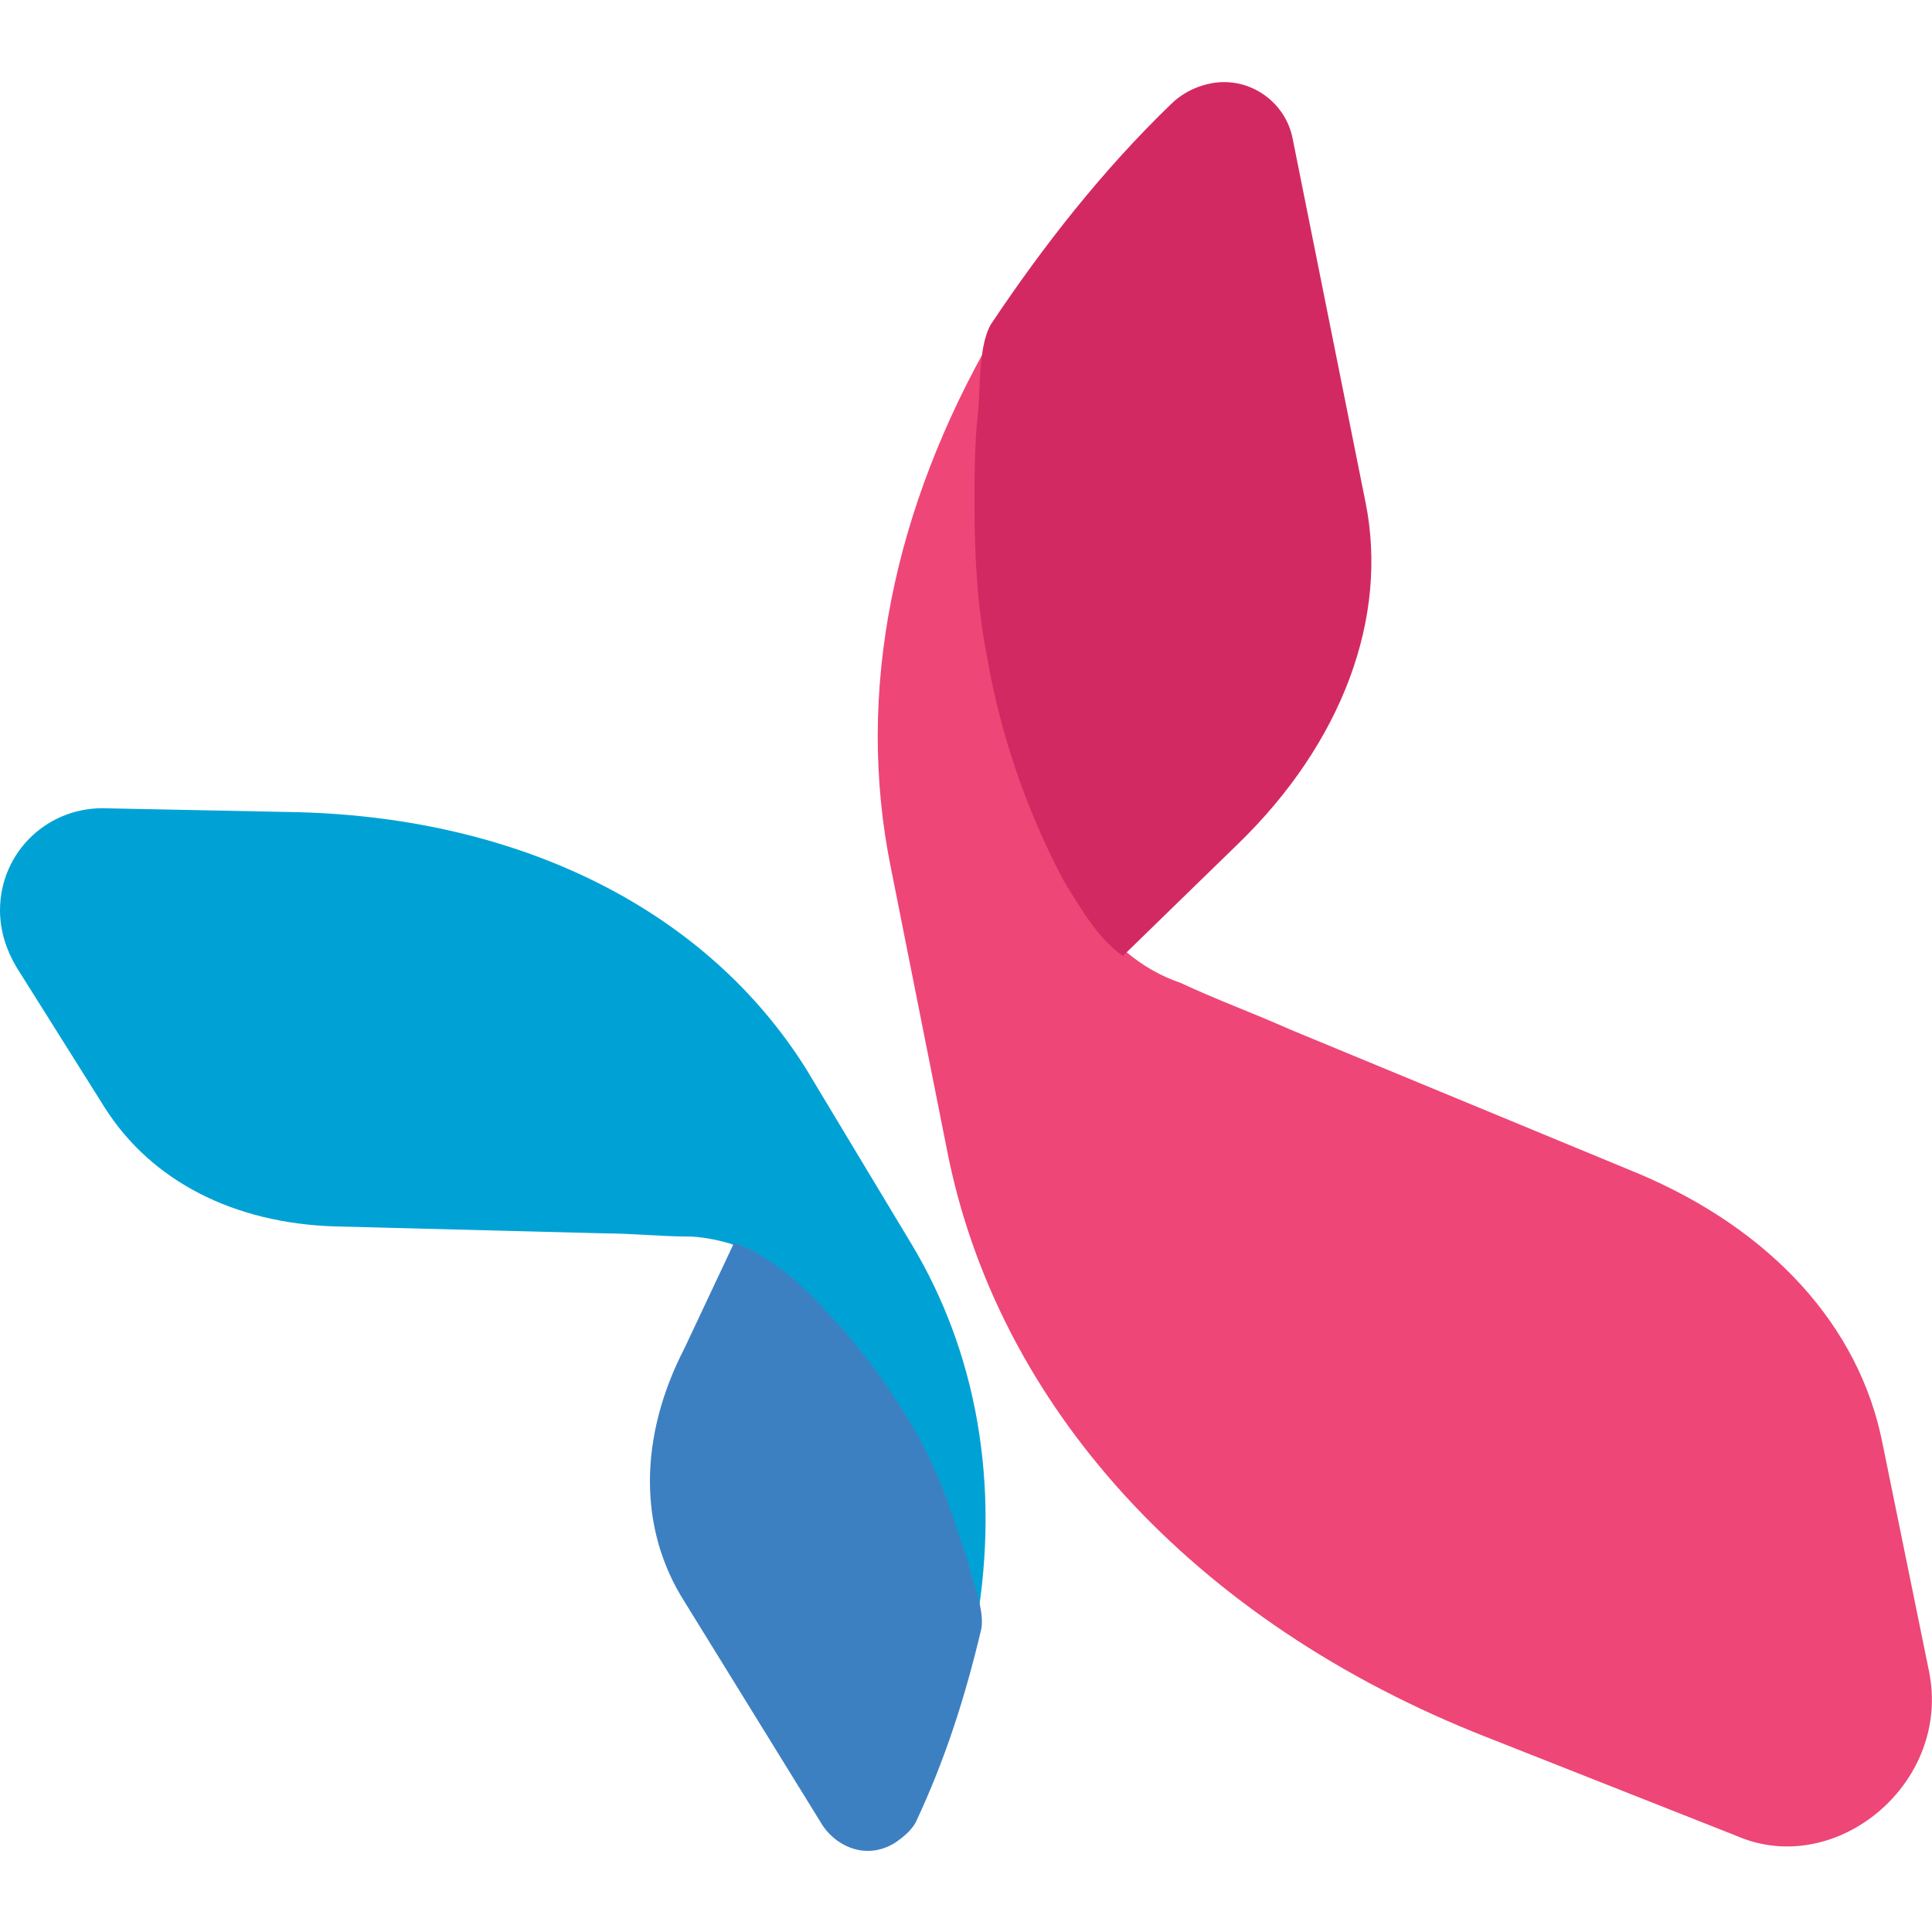
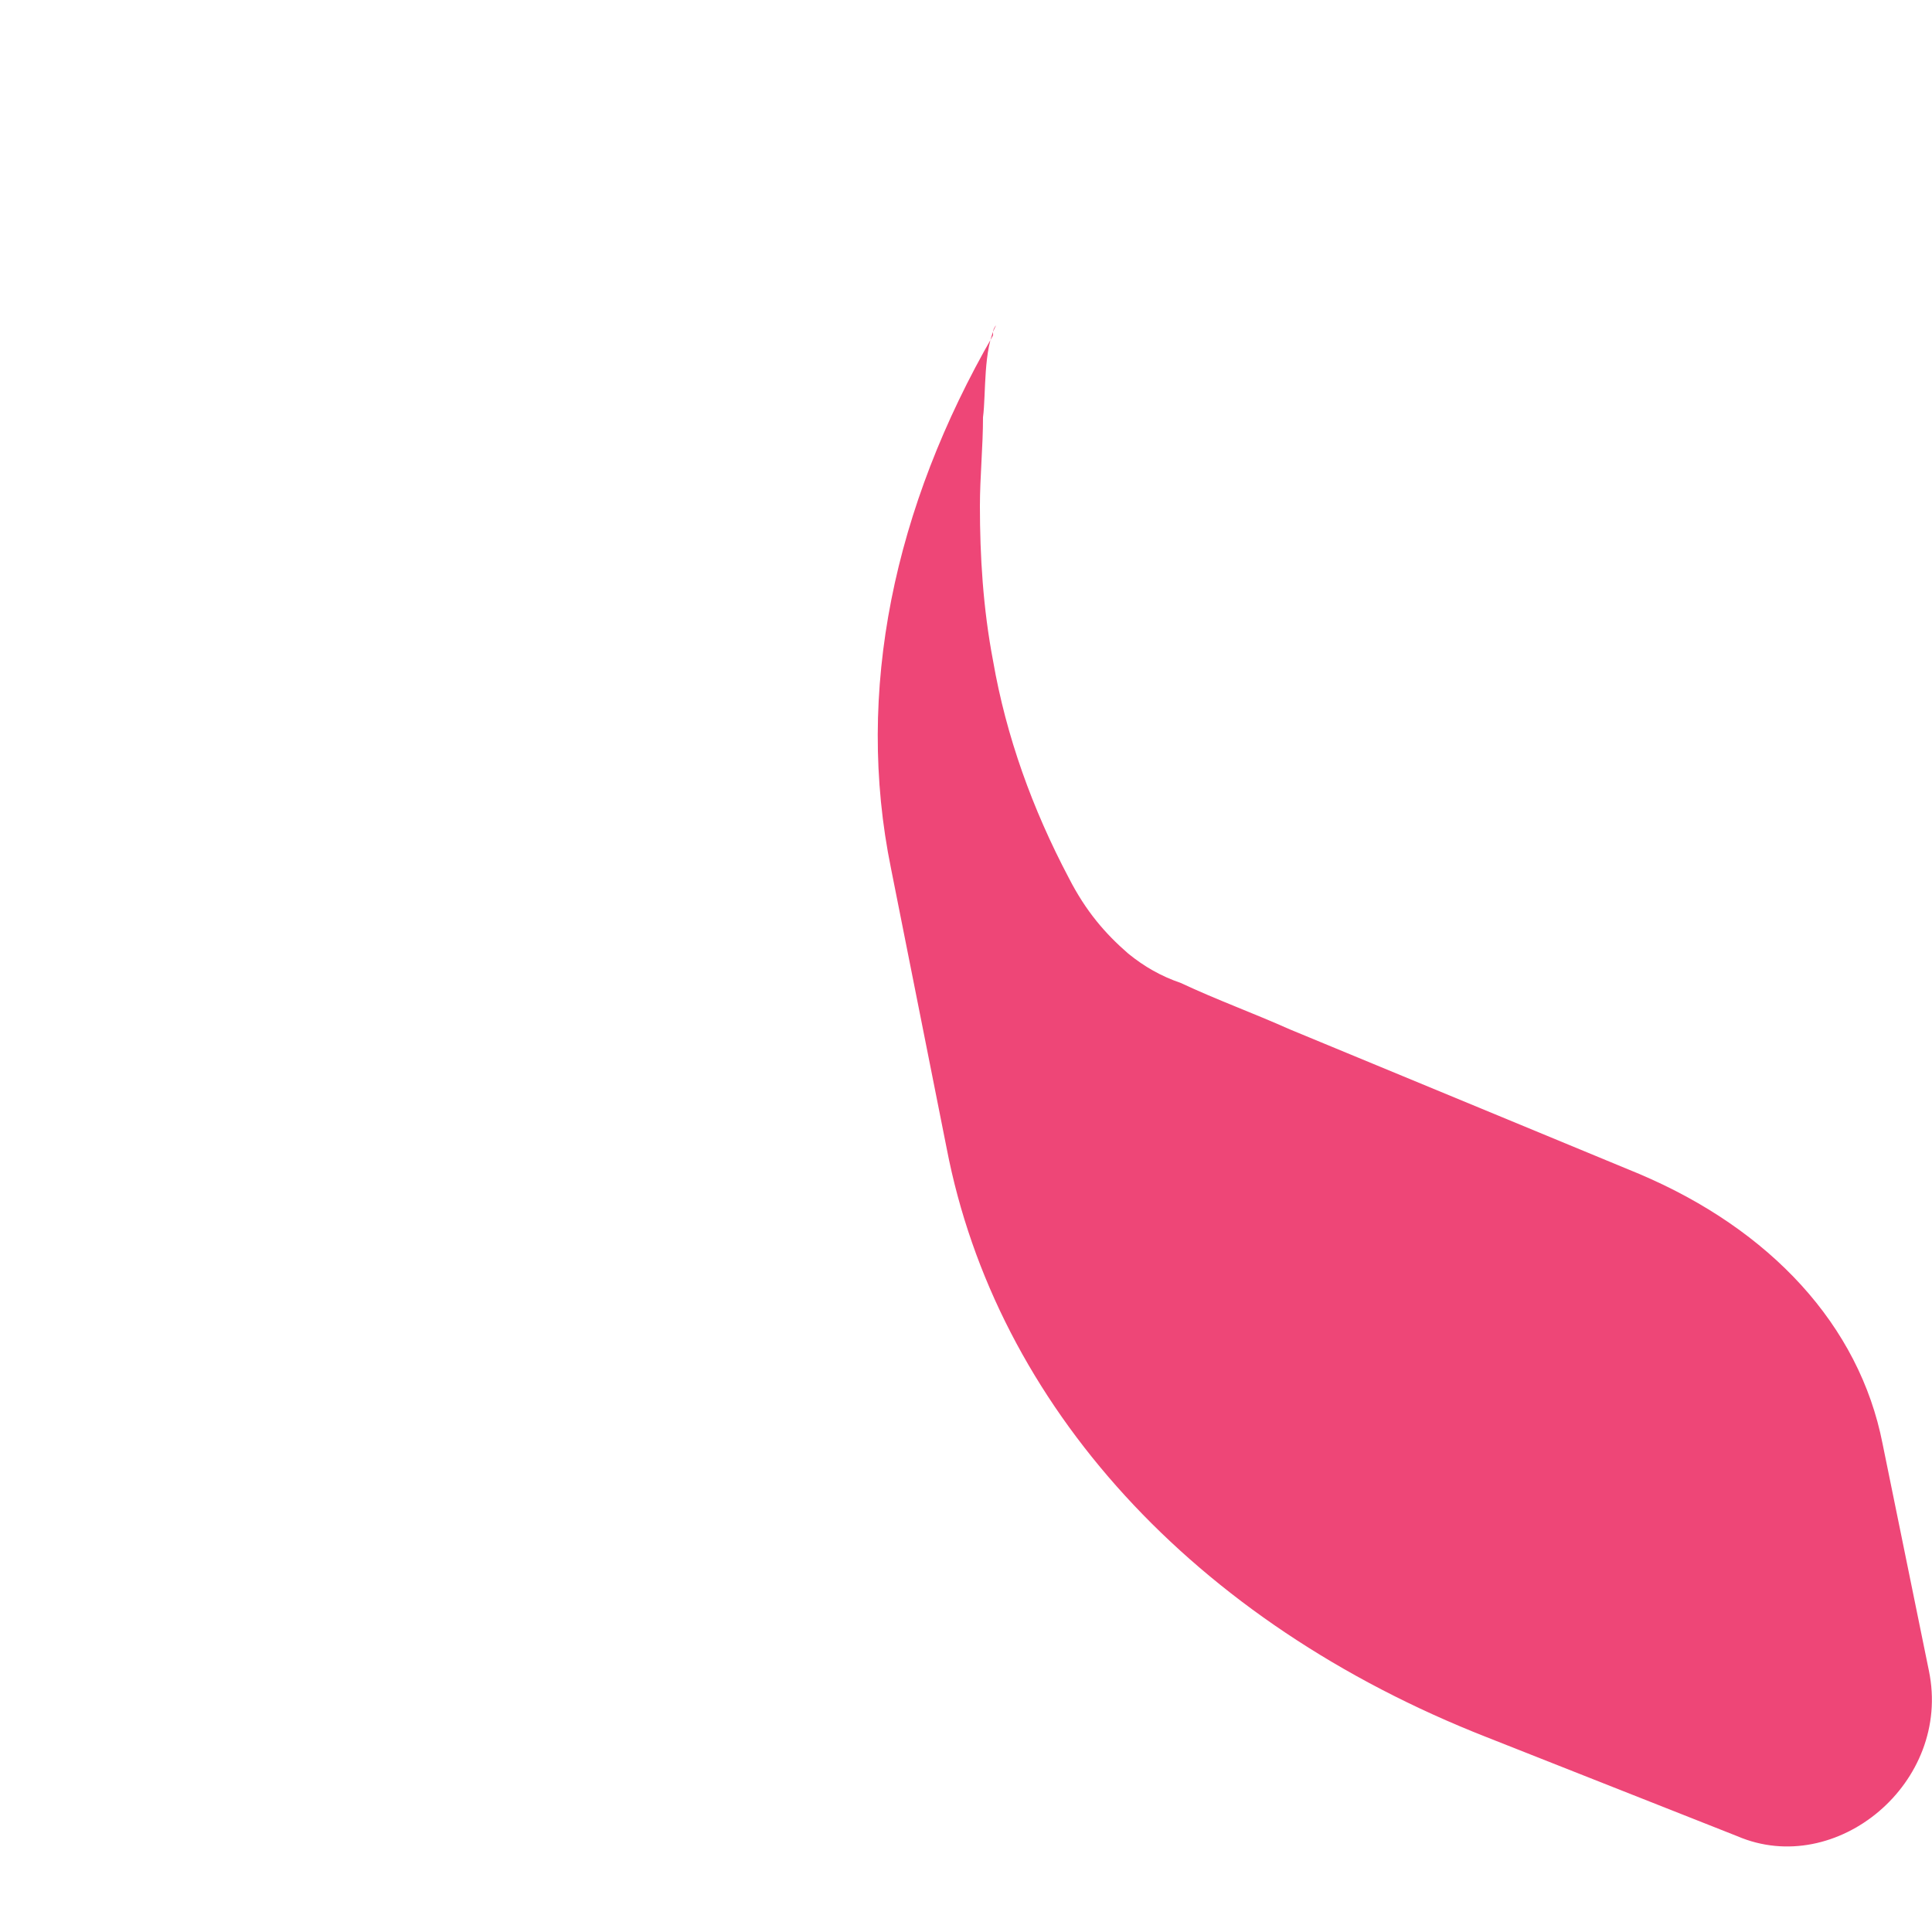
<svg xmlns="http://www.w3.org/2000/svg" version="1.1" id="Layer_1" x="0px" y="0px" width="250px" height="250px" viewBox="0 0 250 250" style="enable-background:new 0 0 250 250;" xml:space="preserve">
  <style type="text/css">
	.st0{fill:url(#SVGID_1_);}
	.st1{fill:#00A2D5;}
	.st2{fill:#3D80C2;}
	.st3{fill:#EE4677;}
	.st4{fill:#D32963;}
</style>
  <g>
    <linearGradient id="SVGID_1_" gradientUnits="userSpaceOnUse" x1="7092.197" y1="731.093" x2="7092.06" y2="730.854" gradientTransform="matrix(-1 9.000000e-02 -9.000000e-02 -1 7319.294 300.389)">
      <stop offset="0" style="stop-color:#3C80C2" />
      <stop offset="1" style="stop-color:#008BBC" />
    </linearGradient>
    <polygon class="st0" points="157.1,202.2 157.1,202.2 157.6,201.7 157.6,201.7  " />
-     <path class="st1" d="M2.1,125.1l11.5,18.3c6,9.4,16.6,14.9,29.8,15.3l34.9,0.9c3.4,0,7.2,0.4,10.6,0.4c1.7,0,3.8,0.4,5.5,0.9   c2.6,0.9,5.1,2.1,7.7,4.7c5.5,4.7,10.2,10.2,13.6,16.2c2.6,4.3,4.7,8.5,6.4,13.2c0.9,2.6,1.7,5.1,2.6,7.7c0.4,2.1,2.1,6,1.7,8.5   c0-0.4,0-0.4,0-0.9l0,0c0,0,0,0,0-0.4c3-17.9,0-34.9-8.5-49l-13.6-22.6c-12.8-20.4-36.6-32.4-65.6-33.2L14,104.6   C6.3,104.2,0,110.2,0,117.8C0,120.4,0.8,122.9,2.1,125.1z" />
-     <path class="st2" d="M88.6,207.3l17.9,29c2.1,3,6,4.3,9.4,2.1c1.3-0.9,2.1-1.7,2.6-2.6c3.8-8.1,6.4-16.2,8.5-25.1   c0.4-2.6-1.3-6.4-1.7-8.5c-0.9-2.6-1.7-5.1-2.6-7.7c-1.7-4.7-3.8-8.9-6.4-12.8c-3.8-6-8.5-11.5-13.6-16.2c-2.6-2.1-5.1-3.8-7.7-4.7   l-6.4,13.6C82.6,186,82.6,197.9,88.6,207.3z" />
    <path class="st3" d="M249.6,216.2l-6-29.4c-3-15.3-14.5-27.7-31.5-34.9l-45.2-18.7c-4.7-2.1-9.4-3.8-14.1-6   c-2.6-0.9-4.7-2.1-6.8-3.8c-3-2.6-5.5-5.5-7.7-9.8c-4.7-8.9-8.1-18.3-9.8-28.1c-1.3-6.8-1.7-13.6-1.7-20c0-3.8,0.4-7.7,0.4-11.5   c0.4-3,0-8.9,1.7-11.9c-0.4,0.4-0.4,0.9-0.4,0.9l0,0v0.4c-12.8,22.2-17.9,46-13.2,69l7.2,36.2c6.4,33.2,31.9,61.3,69.9,76.2   l32.4,12.8C237.6,243.1,252.6,230.7,249.6,216.2z" />
-     <path class="st4" d="M176.7,65l-9.4-46.9c-0.9-5.1-6-8.5-11.1-7.2c-1.7,0.4-3.4,1.3-4.7,2.6C142.7,22,135,31.8,128.2,42   c-1.7,3-1.3,8.9-1.7,11.9c-0.4,3.8-0.4,7.7-0.4,11.5c0,6.8,0.4,13.6,1.7,20c1.7,9.8,5.1,19.6,9.8,28.5c2.6,4.3,4.7,7.7,7.7,9.8   l14.9-14.5C173.7,96.1,179.7,79.9,176.7,65z" />
  </g>
</svg>